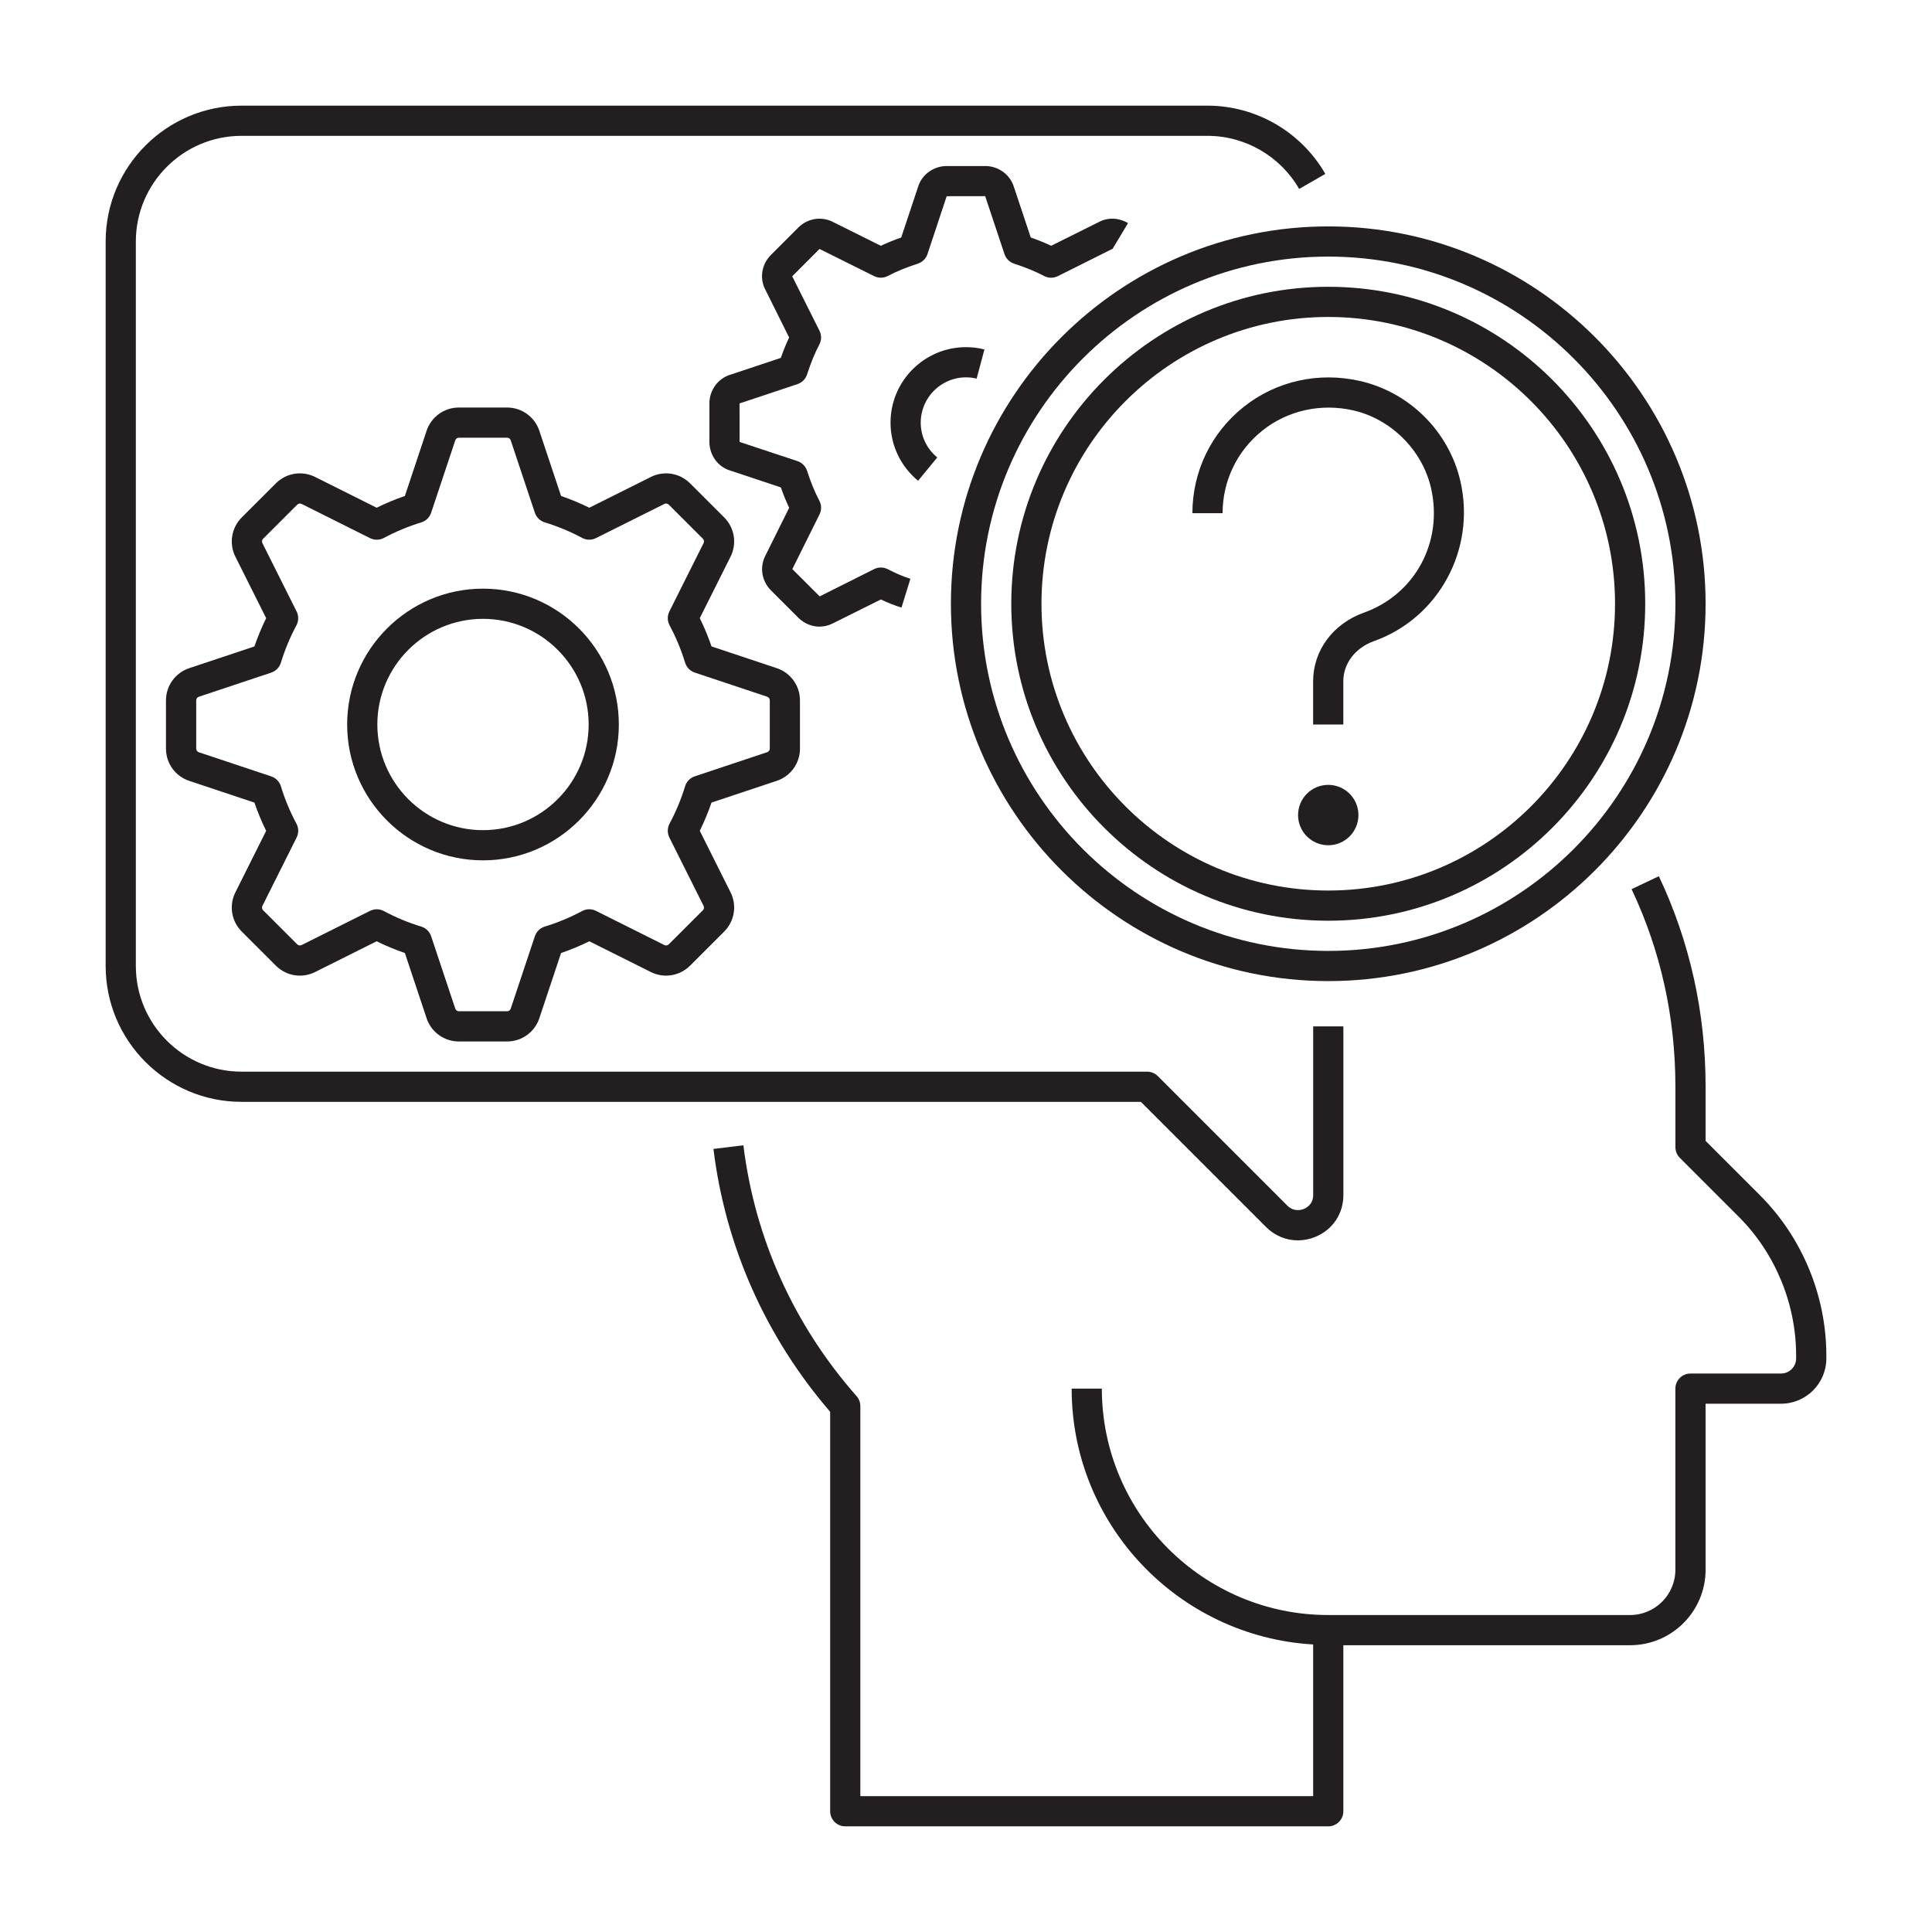
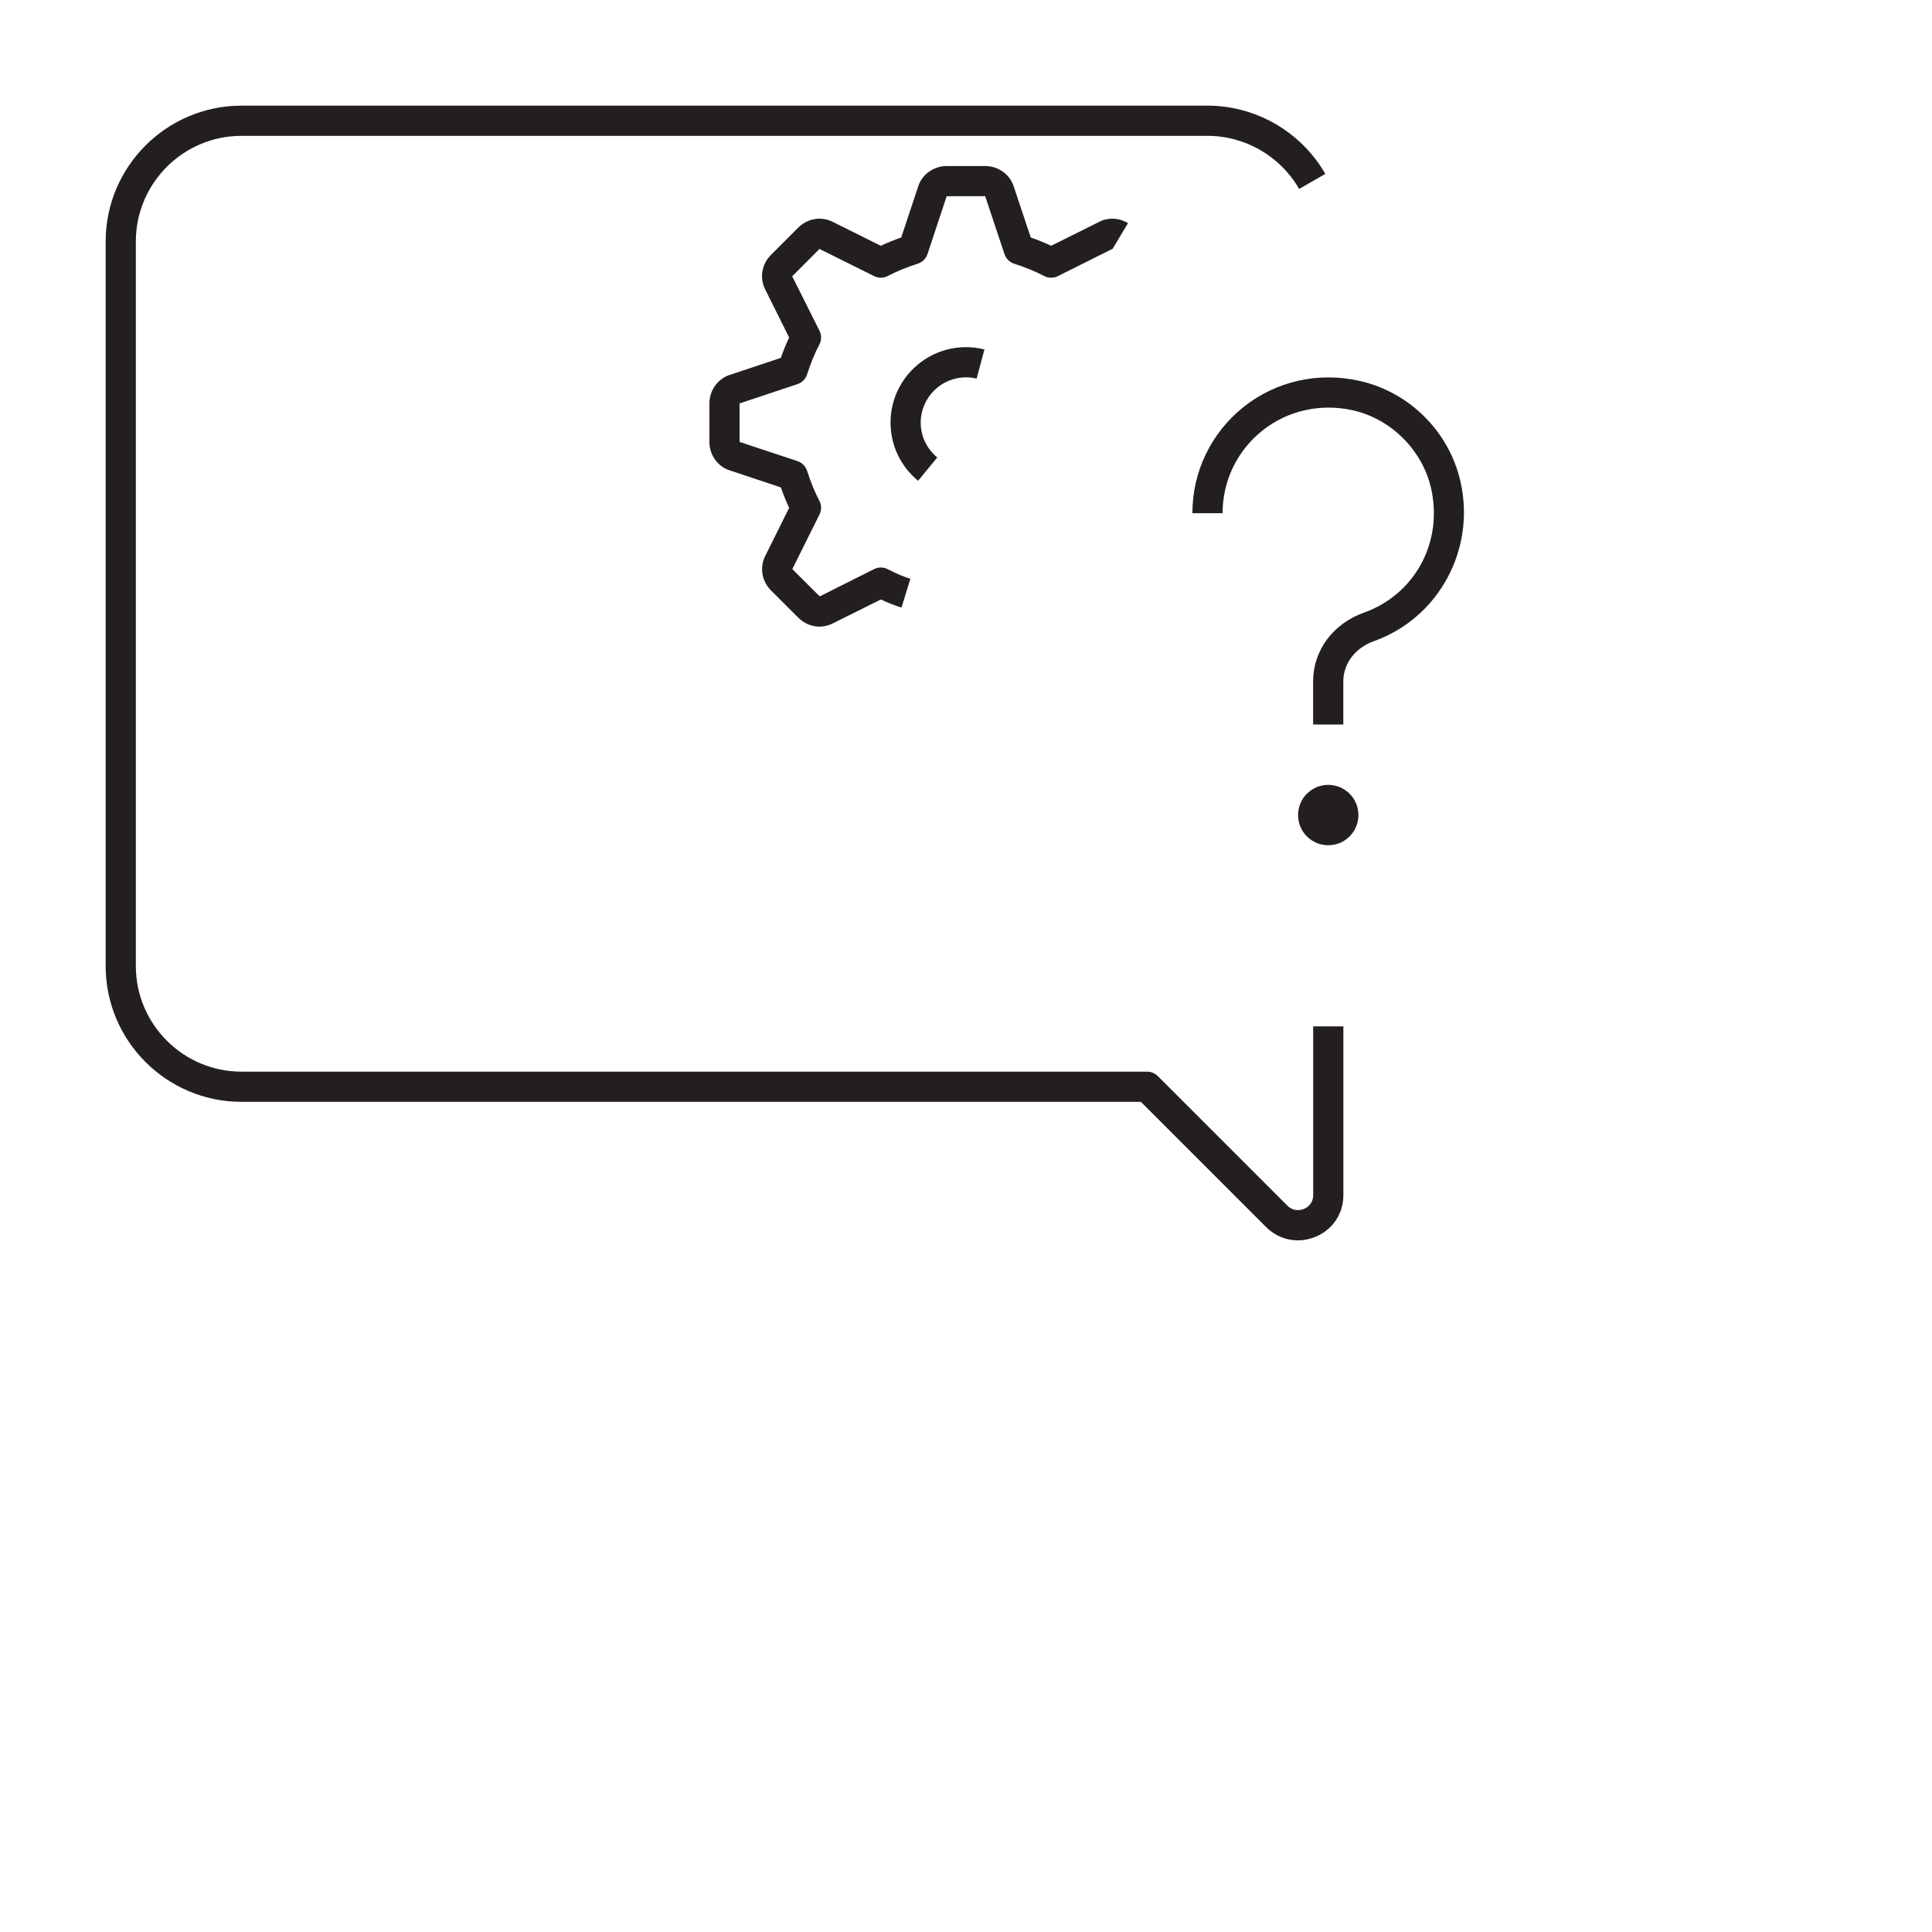
<svg xmlns="http://www.w3.org/2000/svg" version="1.1" x="0px" y="0px" viewBox="0 0 64 64" enable-background="new 0 0 64 64" xml:space="preserve">
  <g id="Captions">
</g>
  <g id="Icons">
    <g>
-       <path fill="#231F20" d="M58.304,39.597L56.5,37.793V36c0-2.456-0.521-4.802-1.548-6.974l-0.904,0.428    C55.012,31.491,55.5,33.693,55.5,36v2c0,0.133,0.053,0.26,0.146,0.354l1.95,1.95c1.21,1.209,1.903,2.885,1.903,4.596V45    c0,0.276-0.225,0.5-0.5,0.5h-3c-0.276,0-0.5,0.224-0.5,0.5v6c0,0.827-0.673,1.5-1.5,1.5H44c-4.136,0-7.5-3.364-7.5-7.5h-1    c0,4.518,3.547,8.214,8,8.475V59.5h-15V46.58c0-0.122-0.044-0.239-0.125-0.331c-2.075-2.356-3.372-5.229-3.749-8.31l-0.992,0.121    c0.394,3.22,1.729,6.226,3.866,8.707V60c0,0.276,0.224,0.5,0.5,0.5h16c0.276,0,0.5-0.224,0.5-0.5v-5.5H54    c1.379,0,2.5-1.122,2.5-2.5v-5.5H59c0.827,0,1.5-0.673,1.5-1.5v-0.1C60.5,42.925,59.699,40.992,58.304,39.597z" />
      <path fill="#231F20" d="M41.937,40.644c0.292,0.292,0.667,0.445,1.055,0.445c0.195,0,0.394-0.039,0.586-0.118    c0.569-0.236,0.923-0.765,0.923-1.38V34h-1v5.59c0,0.306-0.233,0.427-0.306,0.456c-0.073,0.031-0.329,0.112-0.551-0.109    l-4.29-4.29C38.26,35.553,38.133,35.5,38,35.5H8c-1.93,0-3.5-1.57-3.5-3.5V8c0-1.93,1.57-3.5,3.5-3.5h32    c1.249,0,2.413,0.674,3.036,1.759l0.867-0.498C43.102,4.366,41.606,3.5,40,3.5H8C5.519,3.5,3.5,5.519,3.5,8v24    c0,2.481,2.019,4.5,4.5,4.5h29.793L41.937,40.644z" />
-       <path fill="#231F20" d="M16,19.5c-2.481,0-4.5,2.019-4.5,4.5s2.019,4.5,4.5,4.5s4.5-2.019,4.5-4.5S18.481,19.5,16,19.5z M16,27.5    c-1.93,0-3.5-1.57-3.5-3.5s1.57-3.5,3.5-3.5s3.5,1.57,3.5,3.5S17.93,27.5,16,27.5z" />
-       <path fill="#231F20" d="M25.729,25.867c0.461-0.153,0.771-0.582,0.771-1.068v-1.599c0-0.485-0.31-0.914-0.77-1.067l-2.16-0.72    c-0.109-0.319-0.239-0.632-0.389-0.936l1.02-2.038c0.217-0.434,0.132-0.956-0.211-1.298l-1.131-1.13    c-0.342-0.342-0.864-0.429-1.299-0.211l-2.038,1.019c-0.305-0.15-0.618-0.28-0.936-0.389l-0.72-2.16    c-0.153-0.46-0.582-0.77-1.067-0.77h-1.6c-0.485,0-0.914,0.309-1.067,0.769l-0.72,2.161c-0.317,0.108-0.631,0.239-0.936,0.389    l-2.038-1.019c-0.437-0.218-0.956-0.131-1.299,0.211l-1.131,1.13c-0.343,0.343-0.428,0.865-0.211,1.299l1.02,2.038    c-0.149,0.304-0.279,0.617-0.389,0.936l-2.16,0.72c-0.46,0.153-0.77,0.583-0.77,1.067v1.599c0,0.486,0.31,0.915,0.77,1.067    l2.16,0.72c0.109,0.319,0.239,0.632,0.389,0.936l-1.02,2.038c-0.217,0.434-0.132,0.956,0.211,1.298l1.131,1.13    c0.341,0.342,0.862,0.429,1.299,0.211l2.038-1.019c0.305,0.15,0.618,0.28,0.936,0.389l0.72,2.161    c0.153,0.46,0.582,0.769,1.067,0.769h1.6c0.485,0,0.914-0.309,1.067-0.769l0.72-2.161c0.317-0.108,0.631-0.239,0.936-0.389    l2.038,1.019c0.435,0.218,0.955,0.131,1.299-0.211l1.131-1.13c0.343-0.343,0.428-0.865,0.211-1.299l-1.02-2.038    c0.149-0.304,0.279-0.617,0.389-0.936L25.729,25.867z M22.174,27.744l1.133,2.264c0.024,0.049,0.015,0.107-0.023,0.145    l-1.131,1.13c-0.039,0.038-0.097,0.047-0.145,0.023l-2.265-1.132c-0.146-0.073-0.316-0.071-0.459,0.006    c-0.398,0.212-0.814,0.385-1.237,0.514c-0.155,0.047-0.277,0.167-0.329,0.32l-0.8,2.4c-0.017,0.05-0.065,0.085-0.118,0.085h-1.6    c-0.053,0-0.102-0.035-0.118-0.085l-0.8-2.4c-0.052-0.154-0.174-0.273-0.329-0.32c-0.423-0.128-0.839-0.301-1.237-0.514    c-0.073-0.04-0.154-0.059-0.235-0.059c-0.076,0-0.153,0.018-0.224,0.053l-2.265,1.132c-0.048,0.025-0.106,0.015-0.145-0.023    l-1.131-1.13c-0.038-0.038-0.048-0.096-0.023-0.145l1.133-2.264c0.072-0.145,0.07-0.316-0.006-0.459    c-0.212-0.395-0.385-0.812-0.515-1.238c-0.048-0.155-0.167-0.277-0.32-0.328l-2.4-0.8C6.534,24.901,6.5,24.854,6.5,24.799v-1.599    c0-0.054,0.034-0.102,0.086-0.119l2.399-0.8c0.153-0.051,0.272-0.173,0.32-0.328c0.13-0.426,0.303-0.843,0.515-1.238    c0.076-0.143,0.078-0.314,0.006-0.459l-1.133-2.264c-0.024-0.049-0.015-0.107,0.023-0.145l1.131-1.13    c0.038-0.038,0.096-0.048,0.145-0.023l2.265,1.132c0.145,0.072,0.316,0.07,0.459-0.006c0.398-0.212,0.814-0.385,1.237-0.514    c0.155-0.047,0.277-0.167,0.329-0.32l0.8-2.401c0.017-0.051,0.064-0.085,0.118-0.085h1.6c0.054,0,0.102,0.034,0.118,0.085l0.8,2.4    c0.052,0.154,0.174,0.273,0.329,0.32c0.423,0.128,0.839,0.301,1.237,0.514c0.143,0.077,0.314,0.079,0.459,0.006l2.265-1.132    c0.049-0.023,0.105-0.014,0.145,0.023l1.131,1.13c0.038,0.038,0.048,0.096,0.023,0.145l-1.133,2.264    c-0.072,0.145-0.07,0.316,0.006,0.459c0.212,0.395,0.385,0.812,0.515,1.238c0.048,0.155,0.167,0.277,0.32,0.328l2.399,0.8    c0.052,0.018,0.086,0.065,0.086,0.119v1.599c0,0.054-0.034,0.102-0.086,0.119l-2.399,0.8c-0.153,0.051-0.272,0.173-0.32,0.328    c-0.13,0.426-0.303,0.843-0.515,1.238C22.104,27.427,22.102,27.599,22.174,27.744z" />
      <path fill="#231F20" d="M32,12.5c0.126,0,0.244,0.015,0.352,0.043l0.258-0.967C32.417,11.526,32.213,11.5,32,11.5    c-1.379,0-2.5,1.122-2.5,2.5c0,0.747,0.333,1.449,0.913,1.926l0.635-0.772C30.7,14.868,30.5,14.447,30.5,14    C30.5,13.173,31.173,12.5,32,12.5z" />
      <path fill="#231F20" d="M27.593,20.648l1.587-0.79c0.239,0.113,0.461,0.201,0.683,0.269l0.295-0.955    C29.925,19.1,29.687,19,29.41,18.856c-0.142-0.074-0.31-0.075-0.453-0.004l-1.804,0.904l-0.906-0.904l0.9-1.81    c0.072-0.145,0.07-0.315-0.006-0.458c-0.149-0.281-0.278-0.595-0.406-0.989c-0.049-0.151-0.167-0.27-0.317-0.32L24.5,14.64    l-0.002-1.276l1.92-0.64c0.15-0.05,0.269-0.169,0.317-0.32c0.128-0.394,0.257-0.708,0.406-0.989    c0.076-0.143,0.078-0.313,0.006-0.458l-0.904-1.804l0.904-0.906l1.81,0.9c0.145,0.071,0.314,0.069,0.457-0.006    c0.278-0.148,0.603-0.281,0.99-0.407c0.151-0.049,0.27-0.167,0.32-0.317L31.36,6.5l1.275-0.002l0.64,1.92    c0.051,0.15,0.169,0.269,0.32,0.317c0.388,0.126,0.712,0.259,0.99,0.407c0.143,0.075,0.313,0.077,0.457,0.006l1.804-0.902    c0,0,0.003,0,0.007,0.003l0.514-0.858c-0.305-0.182-0.667-0.195-0.96-0.039l-1.587,0.79c-0.206-0.098-0.43-0.189-0.675-0.275    l-0.557-1.671C33.465,5.786,33.074,5.5,32.64,5.5H31.36c-0.435,0-0.825,0.286-0.945,0.682l-0.561,1.685    c-0.245,0.086-0.469,0.178-0.676,0.275l-1.577-0.785c-0.379-0.201-0.846-0.128-1.155,0.18l-0.911,0.911    c-0.307,0.309-0.379,0.773-0.183,1.146l0.789,1.586c-0.098,0.206-0.188,0.428-0.275,0.675l-1.67,0.557    c-0.41,0.123-0.696,0.513-0.696,0.949v1.28c0,0.436,0.286,0.826,0.682,0.944l1.685,0.562c0.087,0.248,0.178,0.469,0.275,0.675    l-0.784,1.577c-0.201,0.382-0.129,0.846,0.179,1.156l0.911,0.91c0.192,0.192,0.447,0.293,0.701,0.293    C27.301,20.757,27.453,20.721,27.593,20.648z" />
-       <path fill="#231F20" d="M31.5,20c0,6.893,5.607,12.5,12.5,12.5S56.5,26.893,56.5,20S50.893,7.5,44,7.5S31.5,13.107,31.5,20z     M44,8.5c6.341,0,11.5,5.159,11.5,11.5S50.341,31.5,44,31.5S32.5,26.341,32.5,20S37.659,8.5,44,8.5z" />
-       <path fill="#231F20" d="M44,30.5c5.79,0,10.5-4.71,10.5-10.5S49.79,9.5,44,9.5S33.5,14.21,33.5,20S38.21,30.5,44,30.5z M44,10.5    c5.238,0,9.5,4.262,9.5,9.5s-4.262,9.5-9.5,9.5s-9.5-4.262-9.5-9.5S38.762,10.5,44,10.5z" />
      <circle fill="#231F20" cx="44" cy="27" r="1" />
      <path fill="#231F20" d="M41.82,14.262c0.839-0.669,1.939-0.91,3.011-0.667c1.254,0.287,2.288,1.321,2.574,2.574    c0.407,1.786-0.53,3.522-2.229,4.128c-1.019,0.364-1.677,1.255-1.677,2.269V24h1v-1.434c0-0.586,0.397-1.107,1.013-1.327    c2.148-0.766,3.381-3.042,2.867-5.292c-0.375-1.645-1.681-2.951-3.326-3.326c-1.372-0.313-2.779,0-3.857,0.86    C40.118,14.34,39.5,15.623,39.5,17h1C40.5,15.929,40.981,14.931,41.82,14.262z" />
    </g>
  </g>
</svg>